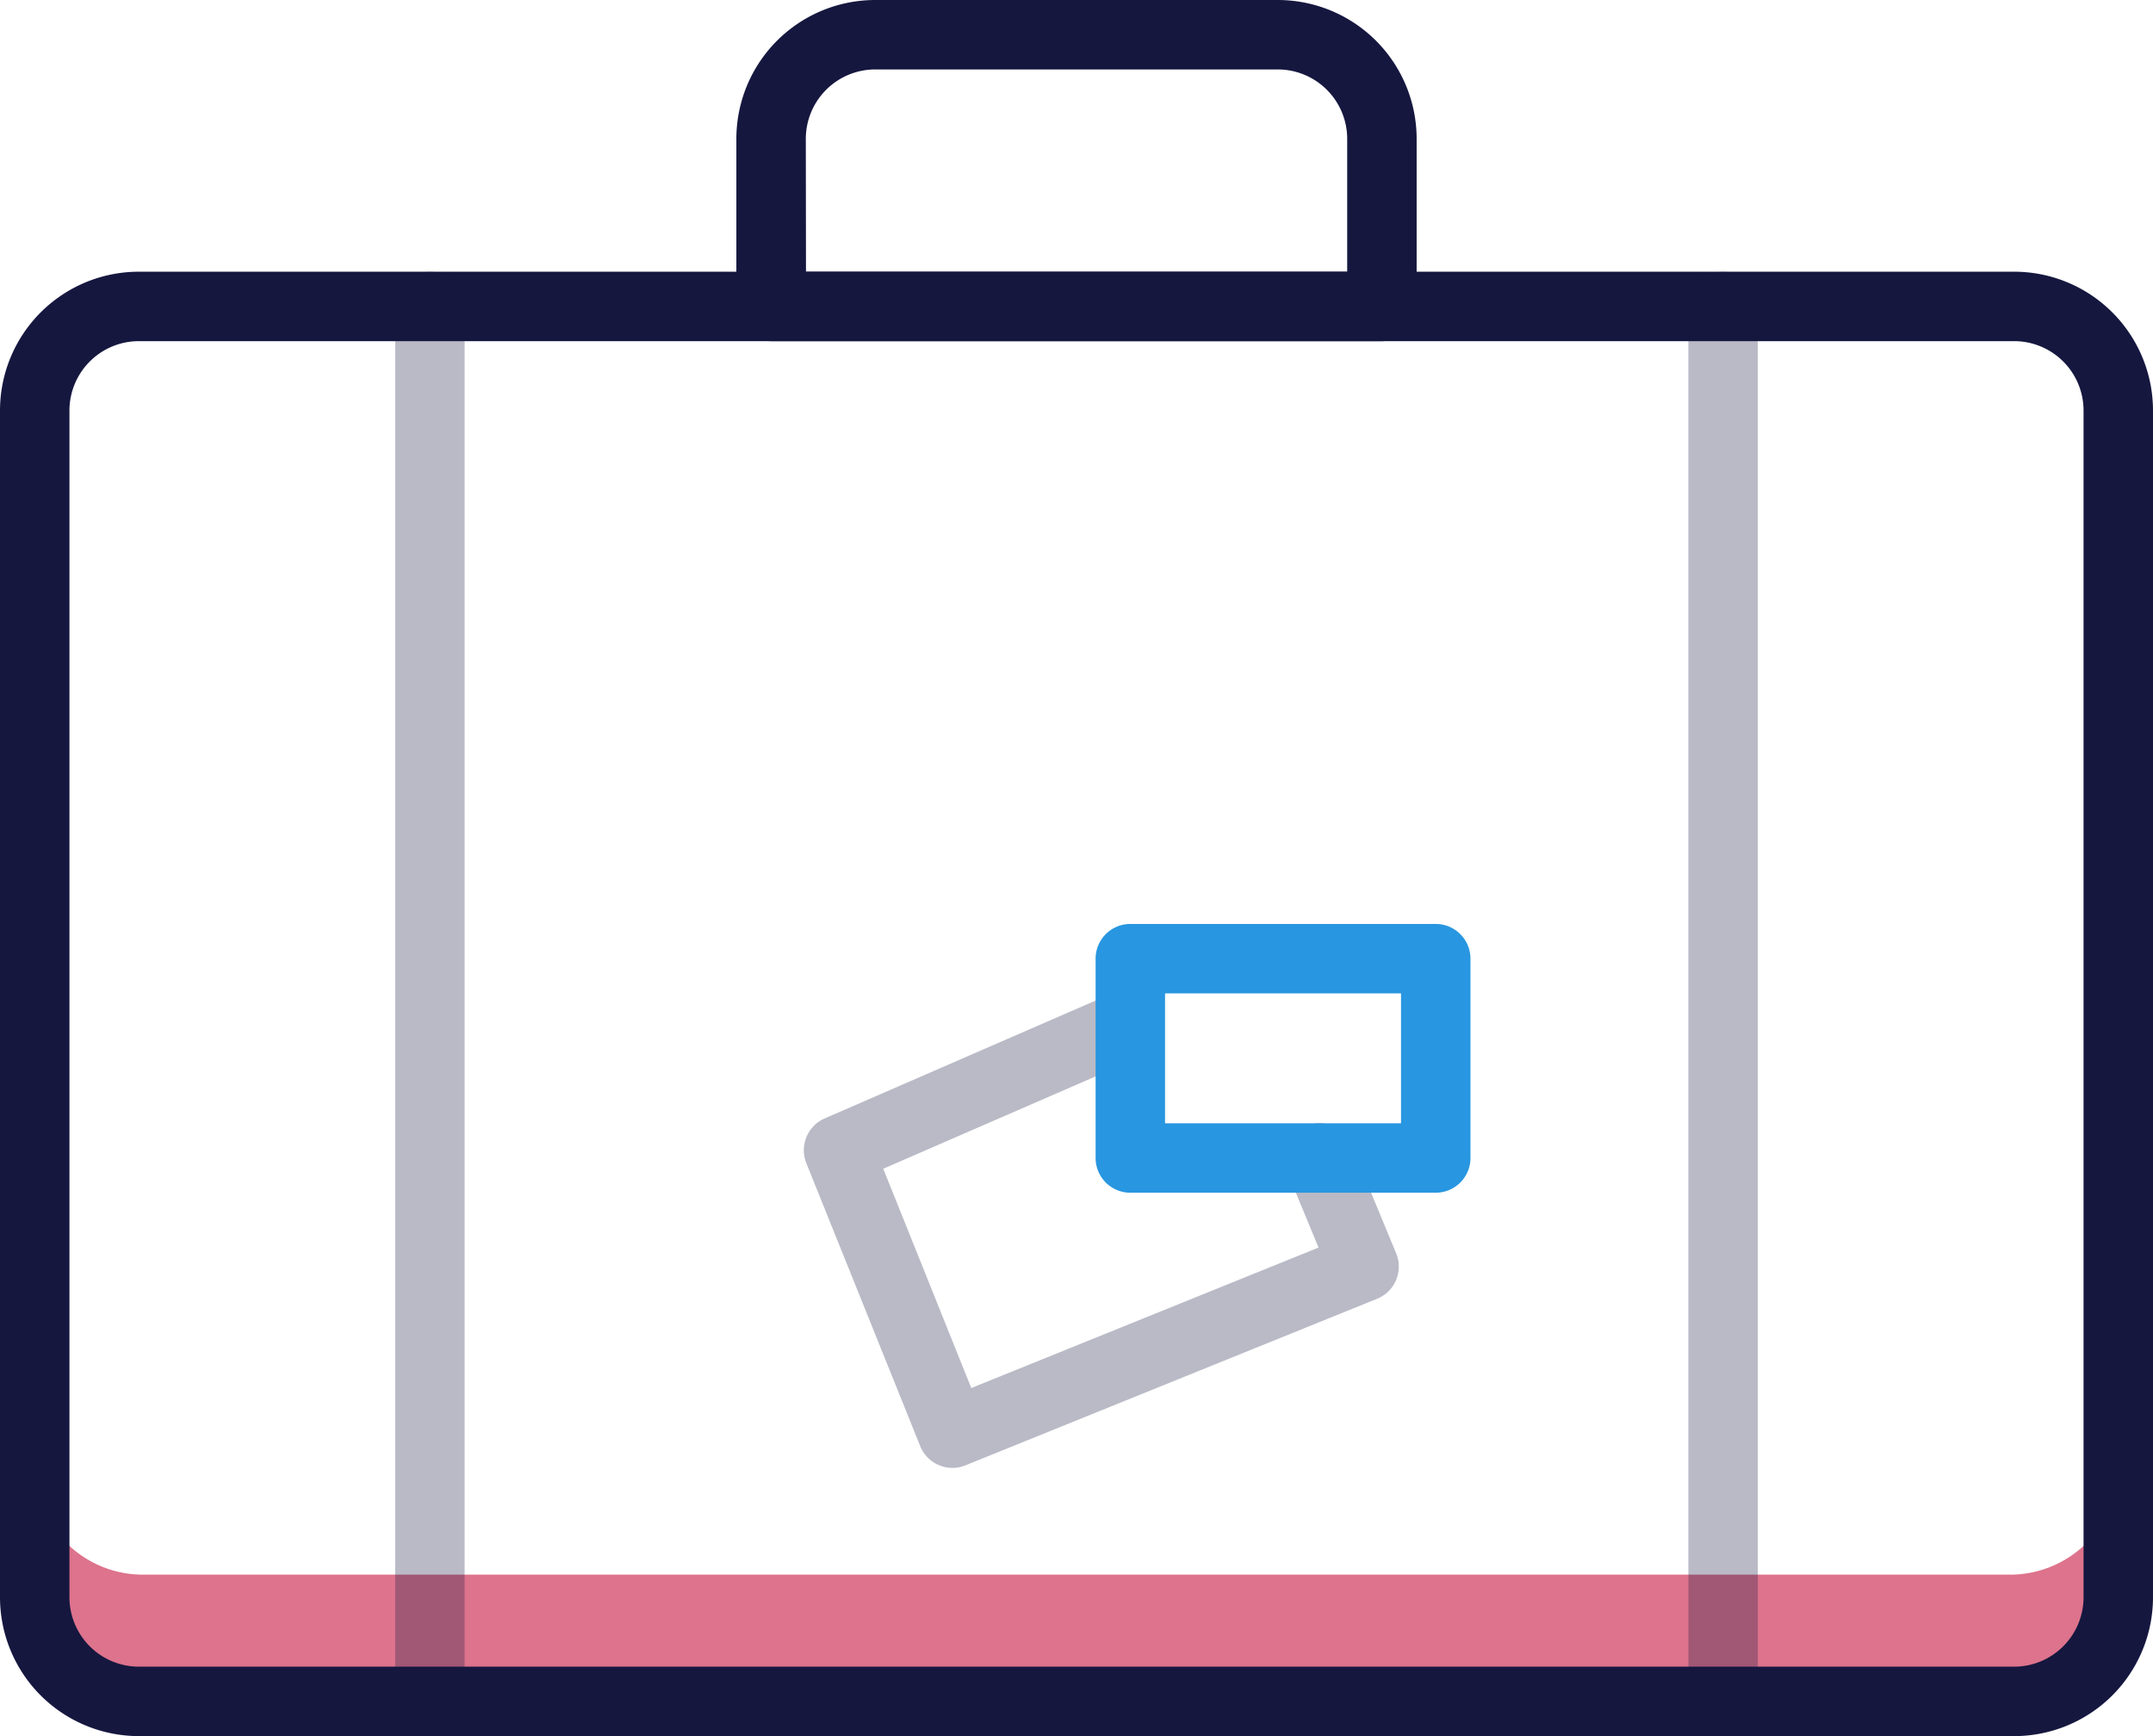
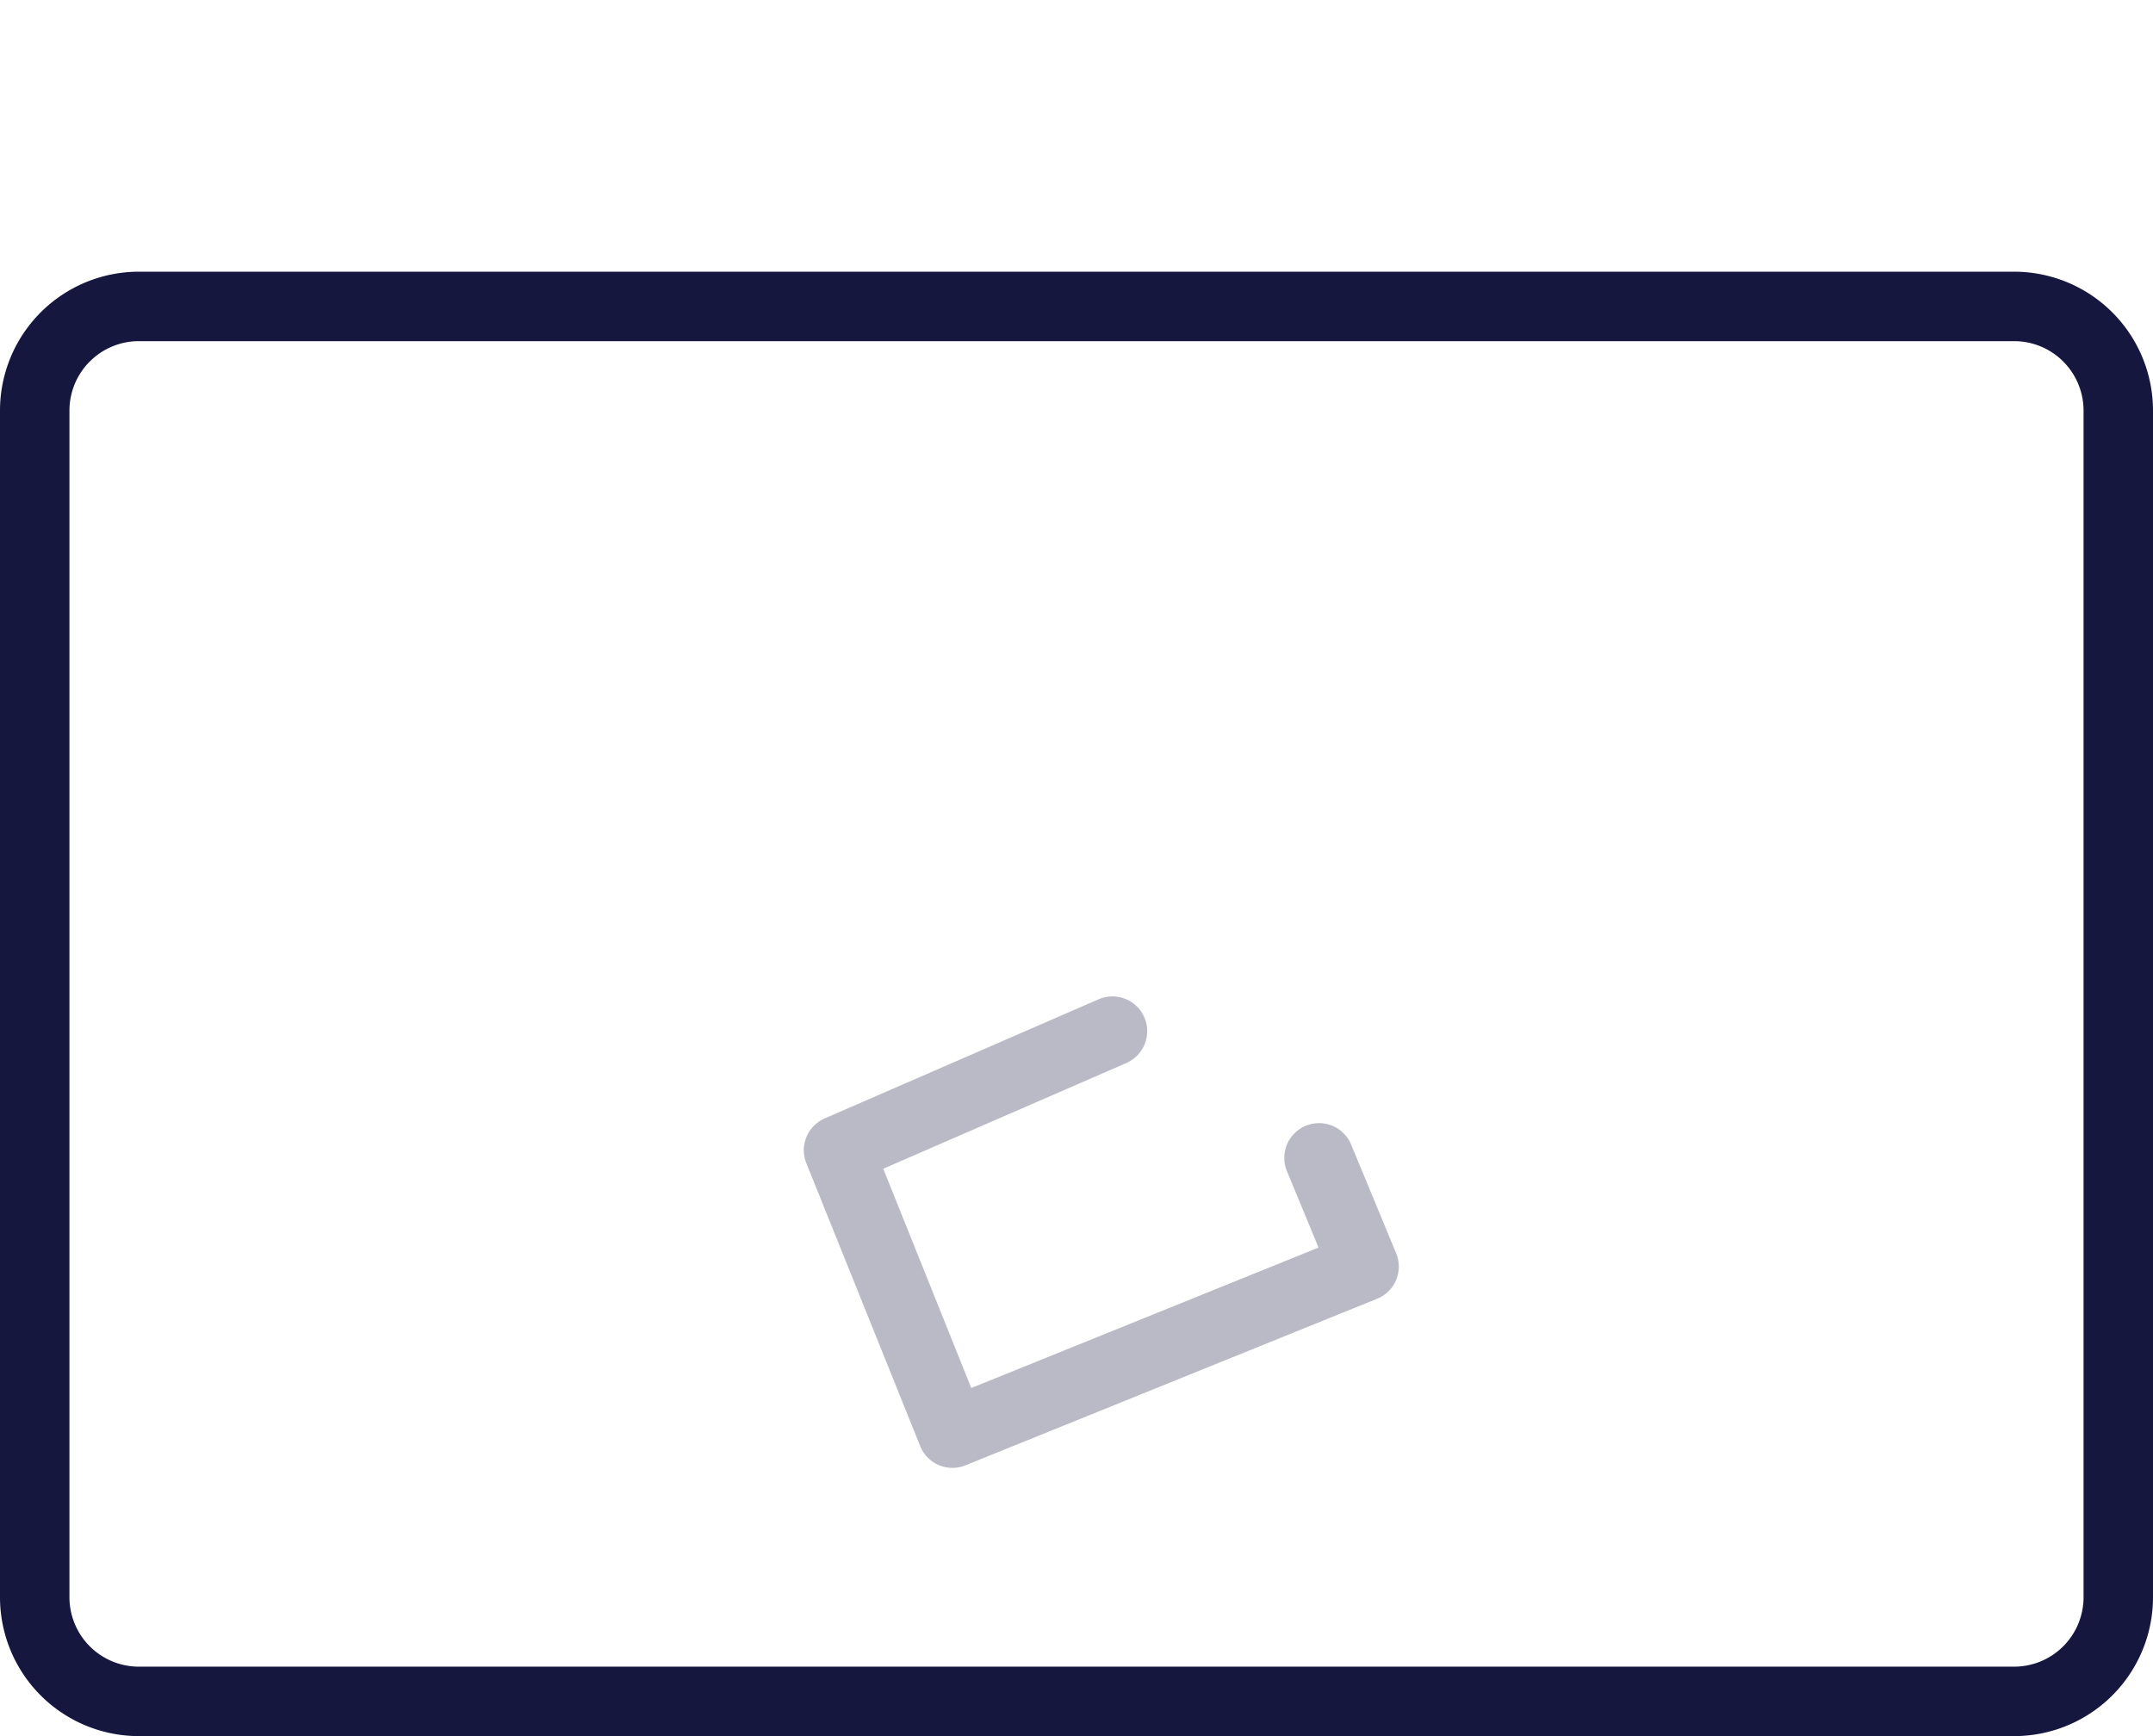
<svg xmlns="http://www.w3.org/2000/svg" id="Слой_1" data-name="Слой 1" viewBox="0 0 124 100">
  <defs>
    <style>.cls-1{fill:#dd738c;}.cls-2{opacity:0.3;}.cls-3{fill:#15173f;}.cls-4{fill:#2896e0;}</style>
  </defs>
  <title>baggage</title>
-   <path class="cls-1" d="M115.79,90.7H8.21A6.23,6.23,0,0,1,2,84.43v7.3A6.23,6.23,0,0,0,8.21,98H115.79A6.23,6.23,0,0,0,122,91.74v-7.3A6.23,6.23,0,0,1,115.79,90.7Z" />
  <g class="cls-2">
    <path class="cls-3" d="M54.83,84.55A2,2,0,0,1,53,83.3L46.44,67a2,2,0,0,1,1.06-2.58l15.77-6.86a2,2,0,0,1,1.6,3.67l-14,6.09,5.07,12.63,20-8.09-1.82-4.4a2,2,0,0,1,3.7-1.53l2.59,6.26a2,2,0,0,1-1.1,2.62l-23.72,9.6A2,2,0,0,1,54.83,84.55Z" />
  </g>
  <path class="cls-3" d="M116,100H8a8,8,0,0,1-8-8V23.65a8,8,0,0,1,8-8H116a8,8,0,0,1,8,8V92A8,8,0,0,1,116,100ZM8,19.65a4,4,0,0,0-4,4V92a4,4,0,0,0,4,4H116a4,4,0,0,0,4-4V23.65a4,4,0,0,0-4-4Z" />
-   <path class="cls-3" d="M79.59,19.65H44.41a2,2,0,0,1-2-2V8a8,8,0,0,1,8-8H73.59a8,8,0,0,1,8,8v9.65A2,2,0,0,1,79.59,19.65Zm-33.17-4H77.59V8a4,4,0,0,0-4-4H50.41a4,4,0,0,0-4,4Z" />
  <g class="cls-2">
-     <path class="cls-3" d="M99.24,100a2,2,0,0,1-2-2V17.65a2,2,0,1,1,4,0V98A2,2,0,0,1,99.24,100Z" />
-   </g>
+     </g>
  <g class="cls-2">
-     <path class="cls-3" d="M24.76,100a2,2,0,0,1-2-2V17.65a2,2,0,0,1,4,0V98A2,2,0,0,1,24.76,100Z" />
-   </g>
-   <path class="cls-4" d="M82.69,68.7H65.1a2,2,0,0,1-2-2V55.22a2,2,0,0,1,2-2H82.69a2,2,0,0,1,2,2V66.7A2,2,0,0,1,82.69,68.7Zm-15.59-4H80.69V57.22H67.1Z" />
+     </g>
</svg>